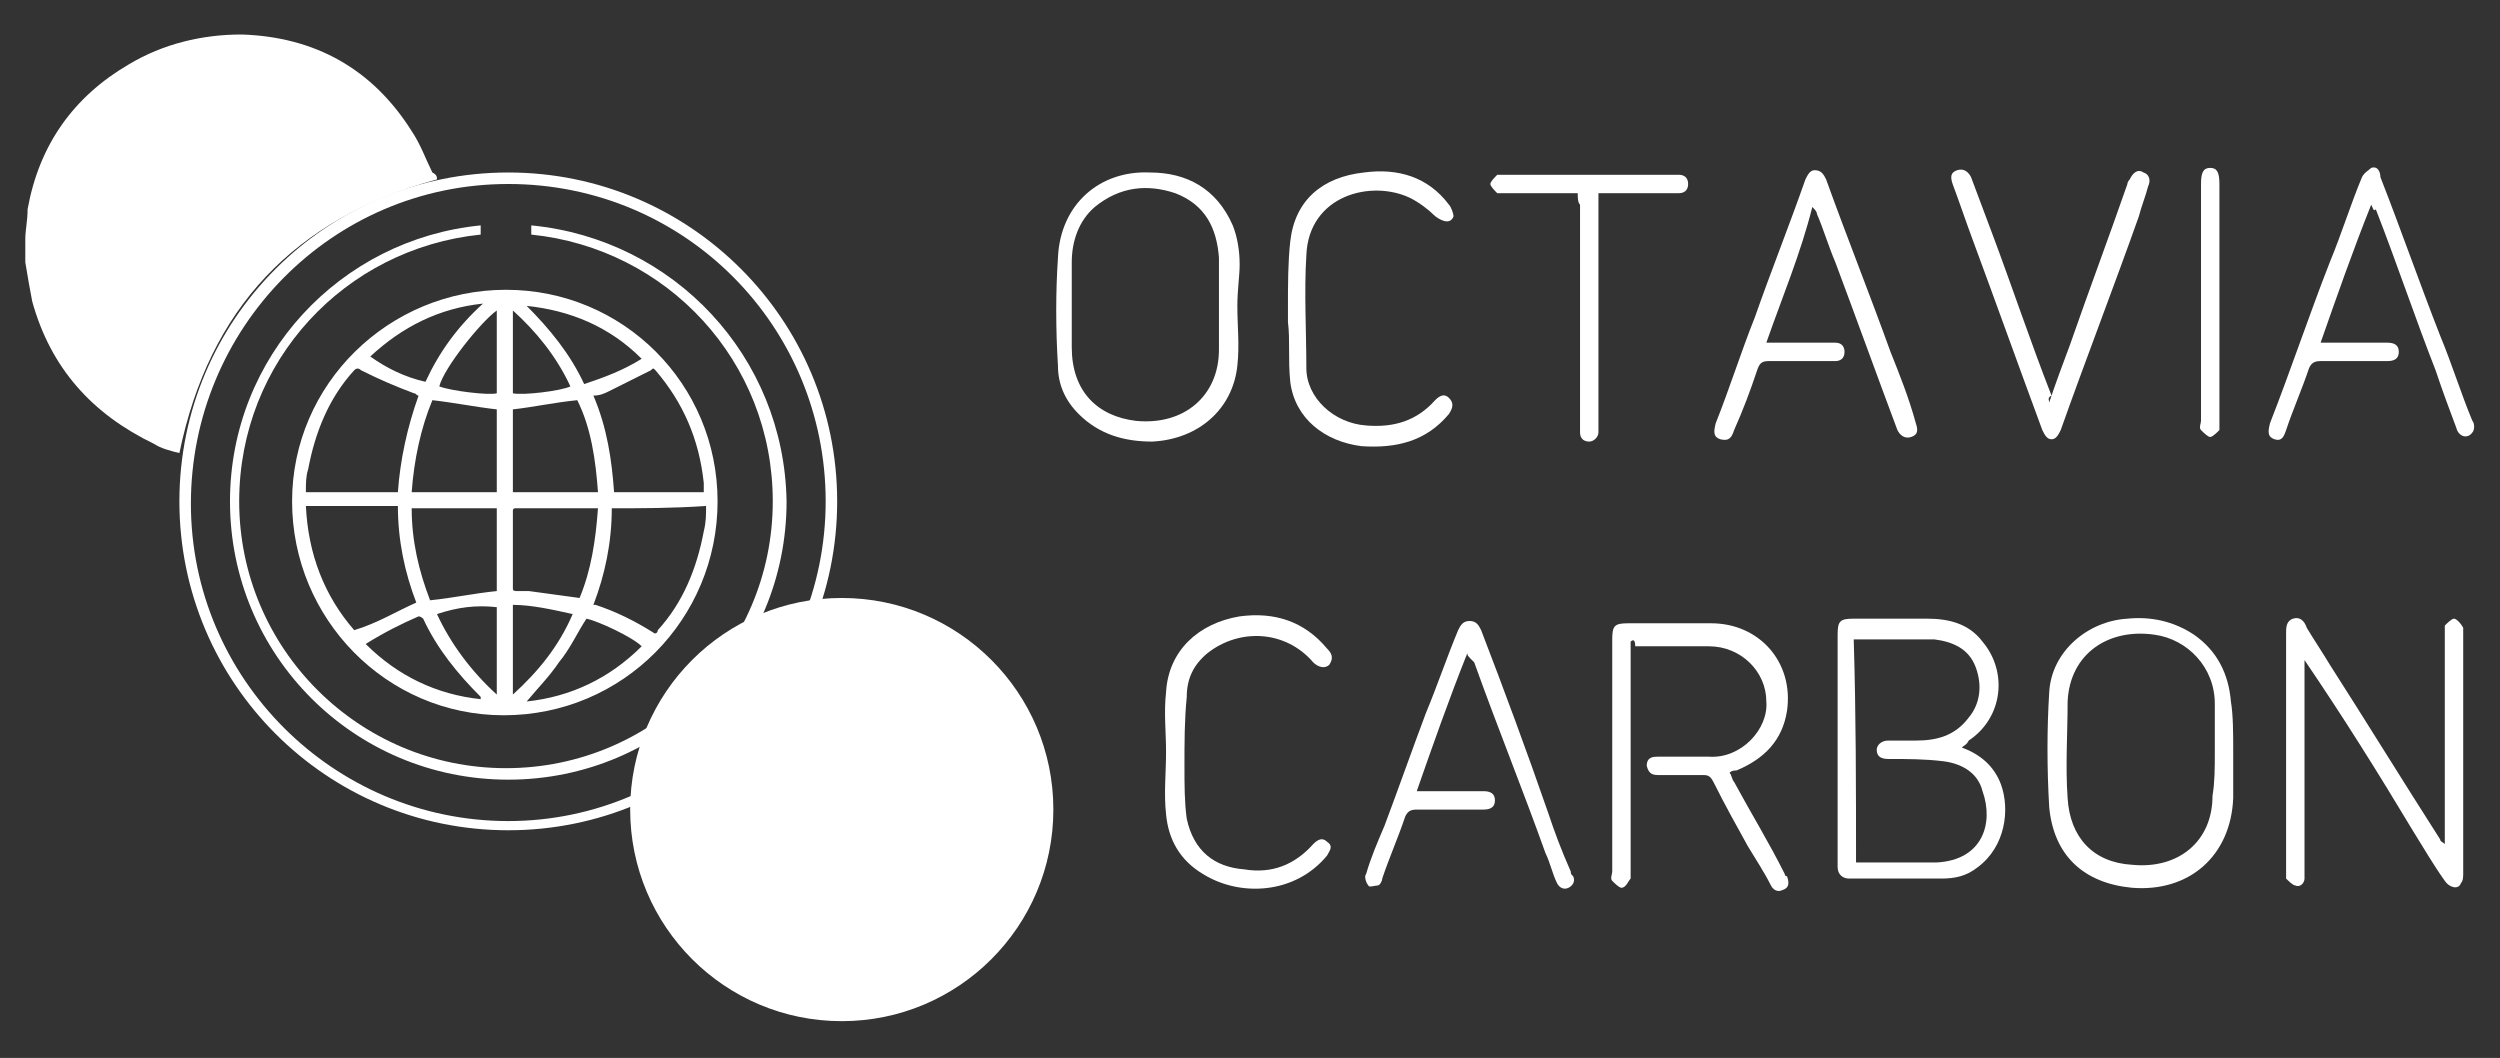
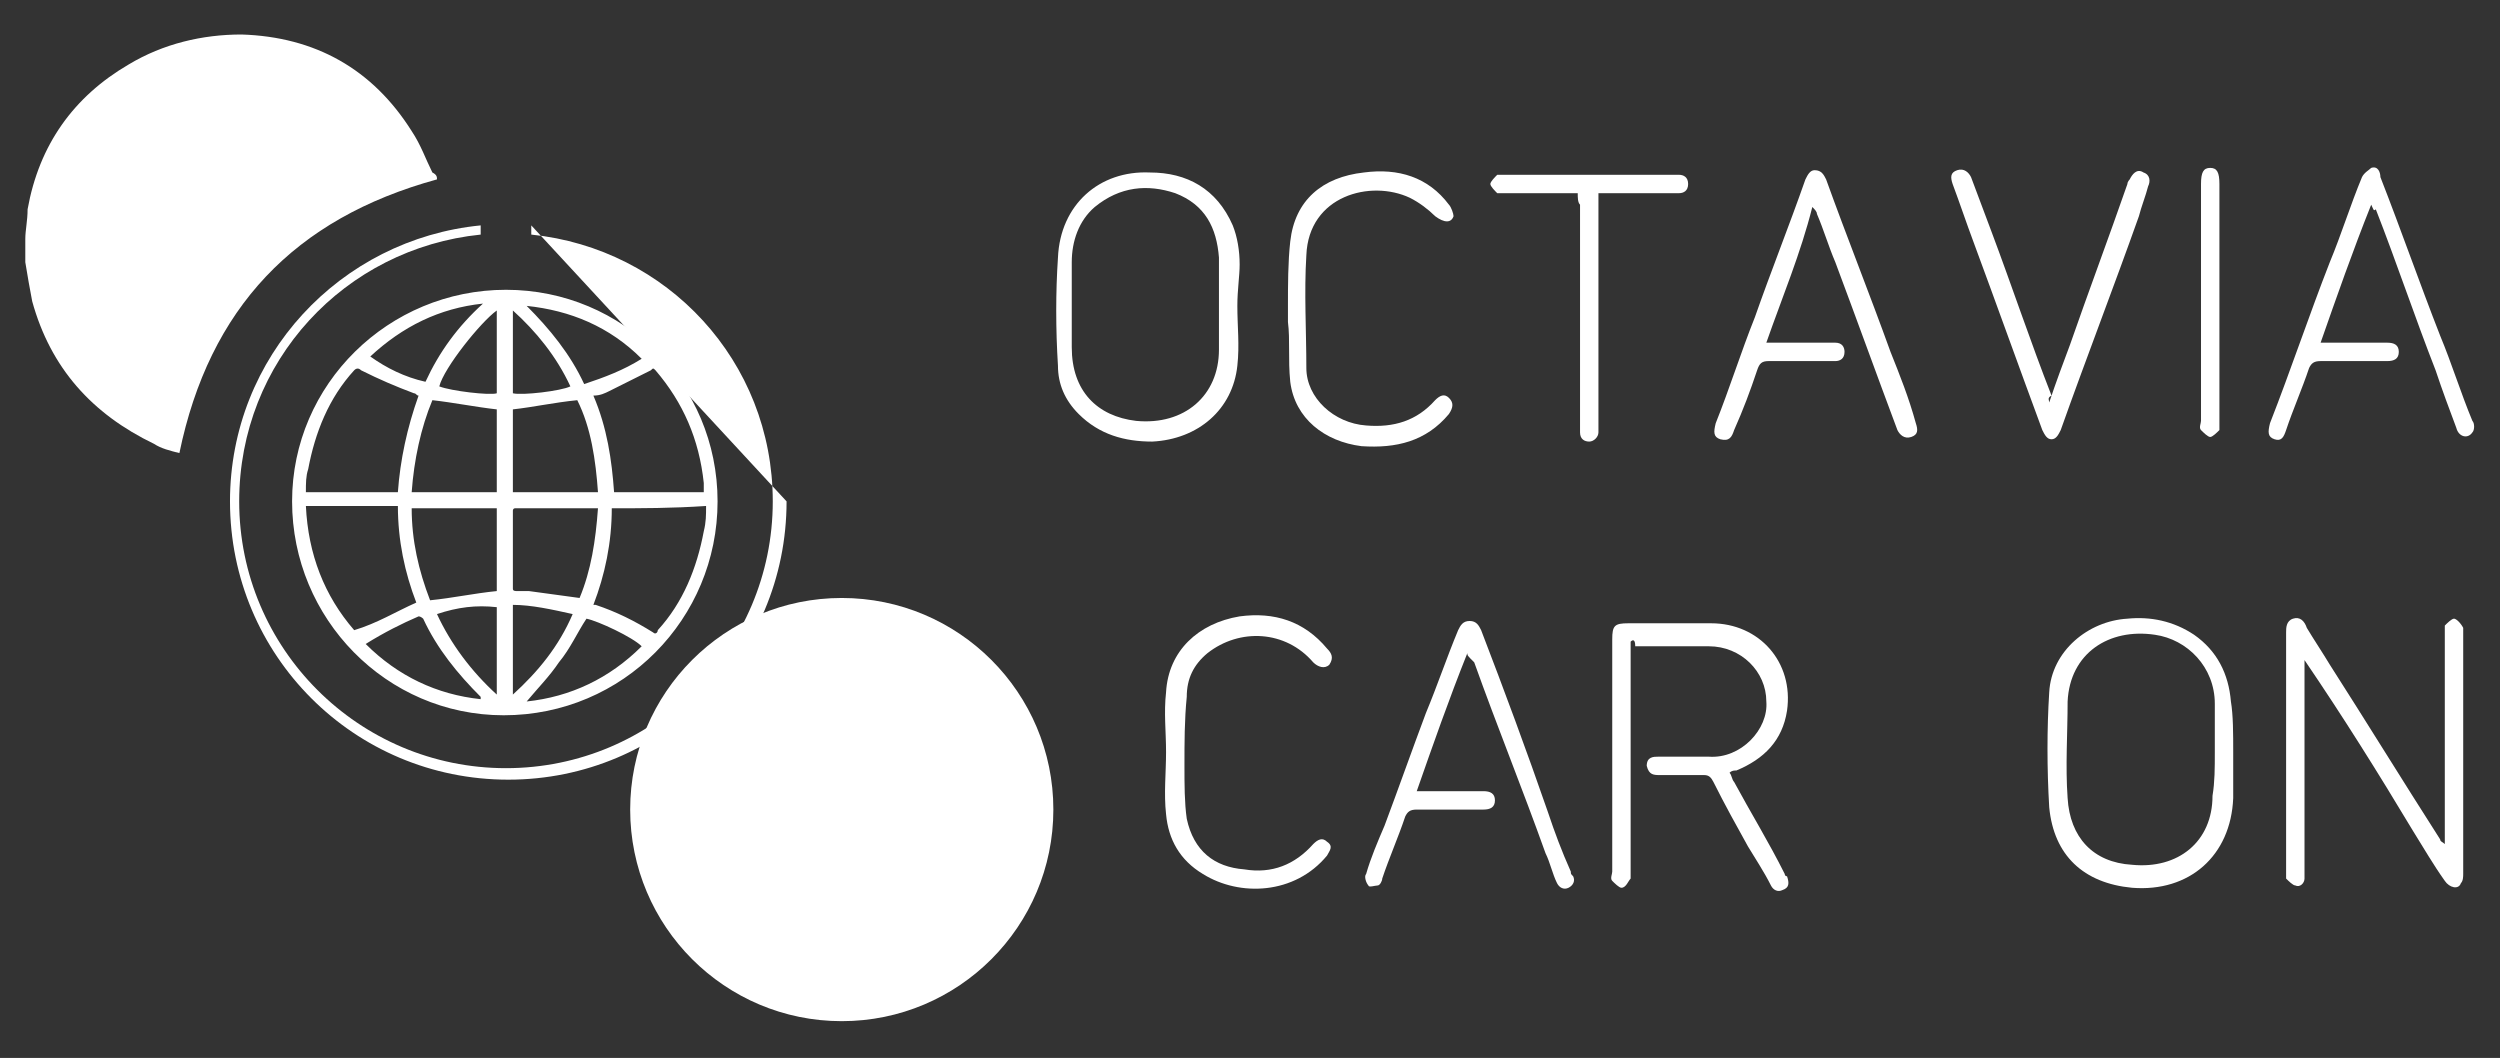
<svg xmlns="http://www.w3.org/2000/svg" version="1.1" id="Layer_1" x="0px" y="0px" viewBox="0 0 108.7 46" style="enable-background:new 0 0 108.7 46;" xml:space="preserve">
  <rect x="0" y="0" width="108.7" height="46" fill="#333333" stroke="none" />
  <style type="text/css">
	.st0{fill:#FFFFFF;}
</style>
  <g>
    <g>
      <g>
        <path class="st0" d="M1.1,10.4C1.1,10,1.2,9.6,1.2,9.1c0.5-2.8,2-4.9,4.4-6.3c1.5-0.9,3.2-1.3,4.9-1.3c3.2,0.1,5.7,1.5,7.4,4.2     c0.4,0.6,0.6,1.2,0.9,1.8C19,7.6,19,7.7,19,7.8c-6.2,1.7-9.9,5.6-11.2,11.9c-0.4-0.1-0.8-0.2-1.1-0.4C4,18,2.2,16,1.4,13.1     c-0.1-0.5-0.2-1.1-0.3-1.7c0-0.1,0-0.2,0-0.3C1.1,10.9,1.1,10.6,1.1,10.4z" />
      </g>
-       <path class="st0" d="M22.1,7.5c-7.9,0-14.3,6.4-14.3,14.3c0,7.9,6.4,14.3,14.3,14.3s14.3-6.4,14.3-14.3C36.4,13.9,30,7.5,22.1,7.5    z M22.1,35.7c-7.6,0-13.8-6.2-13.8-13.8S14.4,8,22.1,8s13.8,6.2,13.8,13.8S29.7,35.7,22.1,35.7z" />
-       <path class="st0" d="M23.1,9.8c0,0.1,0,0.3,0,0.4c5.9,0.6,10.5,5.5,10.5,11.6c0,6.4-5.2,11.6-11.6,11.6s-11.6-5.2-11.6-11.6    c0-6.1,4.6-11,10.5-11.6c0,0,0-0.3,0-0.4c-6.1,0.6-10.9,5.7-10.9,12c0,6.7,5.4,12.1,12.1,12.1s12.1-5.4,12.1-12.1    C34.1,15.5,29.3,10.4,23.1,9.8z" />
+       <path class="st0" d="M23.1,9.8c0,0.1,0,0.3,0,0.4c5.9,0.6,10.5,5.5,10.5,11.6c0,6.4-5.2,11.6-11.6,11.6s-11.6-5.2-11.6-11.6    c0-6.1,4.6-11,10.5-11.6c0,0,0-0.3,0-0.4c-6.1,0.6-10.9,5.7-10.9,12c0,6.7,5.4,12.1,12.1,12.1s12.1-5.4,12.1-12.1    z" />
      <circle class="st0" cx="36.6" cy="35.2" r="9.2" />
      <path class="st0" d="M31.2,21.8c0,5.1-4.1,9.3-9.3,9.3c-5.1,0-9.2-4.2-9.2-9.3c0-5.1,4.2-9.2,9.3-9.2    C27.1,12.6,31.2,16.7,31.2,21.8z M26.6,22.1c0,1.5-0.3,2.9-0.8,4.2c0,0,0.1,0,0.1,0c0.9,0.3,1.7,0.7,2.5,1.2    c0.1,0.1,0.2,0,0.2-0.1c1.1-1.2,1.7-2.7,2-4.3c0.1-0.4,0.1-0.7,0.1-1.1C29.2,22.1,27.9,22.1,26.6,22.1z M30.6,21.4    c0-0.2,0-0.3,0-0.4c-0.2-1.9-0.9-3.5-2.1-4.9c-0.1-0.1-0.1-0.1-0.2,0c-0.6,0.3-1.2,0.6-1.8,0.9c-0.2,0.1-0.4,0.2-0.7,0.2    c0.6,1.4,0.8,2.8,0.9,4.2C27.9,21.4,29.2,21.4,30.6,21.4z M18.1,26.2c-0.5-1.3-0.8-2.7-0.8-4.2c-1.3,0-2.6,0-4,0    c0.1,2.1,0.8,3.9,2.1,5.4C16.4,27.1,17.2,26.6,18.1,26.2z M18.2,17.2c-0.1,0-0.1-0.1-0.2-0.1c-0.8-0.3-1.5-0.6-2.3-1    c-0.1-0.1-0.2-0.1-0.3,0c-1.1,1.2-1.7,2.7-2,4.3c-0.1,0.3-0.1,0.6-0.1,1c1.4,0,2.7,0,4,0C17.4,20,17.7,18.6,18.2,17.2z M26,22.1    C25.9,22.1,25.9,22,26,22.1c-1.2,0-2.4,0-3.6,0c-0.1,0-0.1,0.1-0.1,0.1c0,1.1,0,2.2,0,3.4c0,0.1,0.1,0.1,0.2,0.1    c0.2,0,0.4,0,0.5,0c0.7,0.1,1.5,0.2,2.2,0.3C25.7,24.8,25.9,23.5,26,22.1z M26,21.4c-0.1-1.4-0.3-2.8-0.9-4    c-1,0.1-1.9,0.3-2.8,0.4c0,1.2,0,2.4,0,3.6C23.5,21.4,24.7,21.4,26,21.4z M21.6,22.1c-1.2,0-2.4,0-3.7,0c0,1.4,0.3,2.7,0.8,4    c1-0.1,1.9-0.3,2.9-0.4C21.6,24.5,21.6,23.3,21.6,22.1z M21.6,17.8c-0.9-0.1-1.9-0.3-2.8-0.4c-0.5,1.2-0.8,2.6-0.9,4    c1.2,0,2.5,0,3.7,0C21.6,20.2,21.6,19,21.6,17.8z M25.5,26.9c-0.4,0.6-0.7,1.3-1.2,1.9c-0.4,0.6-0.9,1.1-1.4,1.7    c1.9-0.2,3.6-1,5-2.4C27.5,27.7,26,27,25.5,26.9z M15.9,28c1.4,1.4,3.1,2.2,5,2.4c0,0,0-0.1,0-0.1c-1-1-1.9-2.1-2.5-3.4    c0,0-0.1-0.1-0.2-0.1C17.5,27.1,16.7,27.5,15.9,28z M22.9,13.3c1,1,1.9,2.1,2.5,3.4c0.9-0.3,1.7-0.6,2.5-1.1    C26.5,14.2,24.8,13.5,22.9,13.3z M18.5,16.6c0.6-1.3,1.4-2.4,2.5-3.4c-1.9,0.2-3.5,1-4.9,2.3C16.8,16,17.6,16.4,18.5,16.6z     M22.3,30.2c1.1-1,2-2.1,2.6-3.5c-0.9-0.2-1.8-0.4-2.6-0.4C22.3,27.6,22.3,28.9,22.3,30.2z M19,26.7c0.6,1.3,1.5,2.5,2.6,3.5    c0-1.3,0-2.6,0-3.8C20.7,26.3,19.9,26.4,19,26.7z M24.8,16.8c-0.6-1.3-1.5-2.4-2.5-3.3c0,1.2,0,2.4,0,3.6    C22.7,17.2,24.4,17,24.8,16.8z M21.6,13.5c-0.7,0.5-2.3,2.5-2.5,3.3c0.5,0.2,2.2,0.4,2.5,0.3C21.6,15.9,21.6,14.8,21.6,13.5z" />
    </g>
    <g>
-       <path class="st0" d="M85.3,32.5c0.8,0.3,1.4,0.8,1.7,1.6c0.4,1.1,0.2,2.7-1,3.6c-0.5,0.4-1,0.5-1.6,0.5c-1.3,0-2.7,0-4,0    c-0.3,0-0.5-0.2-0.5-0.5c0-0.1,0-0.2,0-0.2c0-3.3,0-6.6,0-9.9c0-0.6,0.1-0.7,0.7-0.7c1.1,0,2.1,0,3.2,0c0.9,0,1.8,0.2,2.4,1    c1.1,1.3,0.9,3.3-0.6,4.3C85.5,32.4,85.4,32.4,85.3,32.5z M80.7,37.5c0.1,0,0.1,0,0.2,0c1.1,0,2.2,0,3.3,0c2-0.1,2.5-1.7,2-3.1    c-0.2-0.8-0.9-1.2-1.7-1.3C83.7,33,82.9,33,82.1,33c-0.3,0-0.5-0.1-0.5-0.4c0-0.2,0.2-0.4,0.5-0.4c0.4,0,0.8,0,1.2,0    c0.9,0,1.7-0.2,2.3-1c0.5-0.6,0.6-1.4,0.3-2.2c-0.3-0.8-1-1.1-1.8-1.2c-0.7,0-1.4,0-2.1,0c-0.5,0-0.9,0-1.4,0    C80.7,31.1,80.7,34.3,80.7,37.5z" />
      <path class="st0" d="M100.2,28.7c0,0.1,0,0.3,0,0.4c0,2.9,0,5.9,0,8.8c0,0.1,0,0.2,0,0.3c0,0.2-0.2,0.4-0.4,0.3    c-0.1,0-0.3-0.2-0.4-0.3c0-0.1,0-0.2,0-0.2c0-3.5,0-7,0-10.5c0-0.2,0-0.5,0.3-0.6c0.3-0.1,0.5,0.1,0.6,0.4c0.3,0.5,0.7,1.1,1,1.6    c1.6,2.5,3.2,5.1,4.8,7.6c0,0.1,0.1,0.1,0.2,0.2c0-0.1,0-0.2,0-0.4c0-2.9,0-5.8,0-8.7c0-0.1,0-0.3,0-0.4c0.1-0.1,0.3-0.3,0.4-0.3    c0.1,0,0.3,0.2,0.4,0.4c0,0.1,0,0.2,0,0.2c0,3.5,0,7,0,10.5c0,0.1,0,0.3-0.1,0.4c-0.1,0.3-0.5,0.2-0.7-0.1    c-0.5-0.7-0.9-1.4-1.4-2.2C103.4,33.6,101.9,31.2,100.2,28.7C100.3,28.7,100.2,28.7,100.2,28.7z" />
      <path class="st0" d="M70.9,27.9c0,0.2,0,0.3,0,0.4c0,3.2,0,6.4,0,9.6c0,0.1,0,0.2,0,0.3c-0.1,0.1-0.2,0.4-0.4,0.4    c-0.1,0-0.3-0.2-0.4-0.3c-0.1-0.1,0-0.3,0-0.4c0-3.4,0-6.8,0-10.1c0-0.6,0.1-0.7,0.7-0.7c1.2,0,2.4,0,3.6,0c2.1,0,3.6,1.7,3.3,3.8    c-0.2,1.3-1,2.1-2.2,2.6c-0.1,0-0.2,0-0.3,0.1c0.1,0.1,0.1,0.3,0.2,0.4c0.7,1.3,1.5,2.6,2.2,4c0,0,0,0.1,0.1,0.1    c0.1,0.3,0.1,0.5-0.2,0.6c-0.2,0.1-0.4,0-0.5-0.2c-0.3-0.6-0.7-1.2-1-1.7c-0.5-0.9-1-1.8-1.5-2.8c-0.1-0.2-0.2-0.3-0.4-0.3    c-0.6,0-1.3,0-1.9,0c-0.3,0-0.5,0-0.6-0.4c0-0.4,0.3-0.4,0.5-0.4c0.7,0,1.5,0,2.2,0c1.4,0.1,2.6-1.2,2.5-2.4    c0-1.3-1.1-2.4-2.5-2.4c-1.1,0-2.1,0-3.2,0C71.1,27.8,71,27.8,70.9,27.9z" />
      <path class="st0" d="M53.8,13.3c0,0.9,0.1,1.7,0,2.6c-0.2,1.9-1.7,3.2-3.7,3.3c-1.2,0-2.3-0.3-3.2-1.2c-0.6-0.6-0.9-1.3-0.9-2.1    c-0.1-1.6-0.1-3.2,0-4.7c0.1-2.3,1.8-3.8,4-3.7c1.6,0,2.9,0.7,3.6,2.3c0.2,0.5,0.3,1.1,0.3,1.7C53.9,12,53.8,12.6,53.8,13.3    C53.8,13.3,53.8,13.3,53.8,13.3z M53,13.3C53,13.3,53,13.3,53,13.3c0-0.7,0-1.4,0-2.1c-0.1-1.3-0.6-2.3-1.9-2.8    C49.9,8,48.7,8.1,47.6,9c-0.7,0.6-1,1.5-1,2.4c0,1.2,0,2.5,0,3.7c0,1.9,1.1,3,2.8,3.2c2.1,0.2,3.6-1.1,3.6-3.1    C53,14.5,53,13.9,53,13.3z" />
      <path class="st0" d="M97.1,32.7c0,0.7,0,1.3,0,2c-0.1,2.5-1.9,4.1-4.4,3.9c-2.1-0.2-3.4-1.4-3.6-3.5c-0.1-1.7-0.1-3.4,0-5    c0.1-1.8,1.7-3.1,3.4-3.2c1-0.1,2,0.1,2.9,0.7c1,0.7,1.5,1.7,1.6,2.9C97.1,31.1,97.1,31.9,97.1,32.7    C97.1,32.7,97.1,32.7,97.1,32.7z M96.3,32.7c0-0.7,0-1.4,0-2.1c0-1.6-1.2-2.8-2.6-3c-2-0.3-3.7,0.8-3.8,2.9c0,1.4-0.1,2.8,0,4.2    c0.1,1.7,1.1,2.8,2.8,2.9c2,0.2,3.5-1,3.5-3C96.3,34,96.3,33.4,96.3,32.7z" />
      <path class="st0" d="M76.8,14.9c0.9,0,1.7,0,2.5,0c0.2,0,0.3,0,0.5,0c0.3,0,0.4,0.2,0.4,0.4c0,0.3-0.2,0.4-0.4,0.4c-1,0-2,0-2.9,0    c-0.3,0-0.4,0.1-0.5,0.4c-0.3,0.9-0.6,1.7-1,2.6c-0.1,0.3-0.2,0.5-0.6,0.4c-0.3-0.1-0.3-0.3-0.2-0.7c0.6-1.5,1.1-3.1,1.7-4.6    c0.7-2,1.5-4,2.2-6c0.1-0.2,0.2-0.4,0.4-0.4c0.3,0,0.4,0.2,0.5,0.4c0.9,2.5,1.9,5,2.8,7.5c0.4,1,0.8,2,1.1,3.1    c0.1,0.3,0.1,0.5-0.2,0.6c-0.3,0.1-0.5-0.1-0.6-0.3c-0.9-2.4-1.8-4.9-2.7-7.3c-0.3-0.7-0.5-1.4-0.8-2.1c0-0.1-0.1-0.2-0.2-0.3    C78.3,11,77.5,12.9,76.8,14.9z" />
      <path class="st0" d="M103.1,8.9c-0.8,2-1.5,4-2.2,6c0.8,0,1.5,0,2.2,0c0.2,0,0.5,0,0.7,0c0.3,0,0.5,0.1,0.5,0.4    c0,0.3-0.2,0.4-0.5,0.4c-1,0-1.9,0-2.9,0c-0.3,0-0.4,0.1-0.5,0.3c-0.3,0.9-0.7,1.8-1,2.7c-0.1,0.3-0.2,0.5-0.5,0.4    c-0.3-0.1-0.3-0.3-0.2-0.7c0.9-2.3,1.7-4.7,2.6-7c0.5-1.2,0.9-2.5,1.4-3.7c0.1-0.2,0.3-0.3,0.4-0.4c0.3-0.1,0.4,0.2,0.4,0.4    c0.9,2.3,1.7,4.6,2.6,6.9c0.5,1.2,0.9,2.5,1.4,3.7c0.1,0.1,0.1,0.4,0,0.5c-0.2,0.3-0.6,0.2-0.7-0.2c-0.3-0.8-0.6-1.6-0.9-2.5    c-0.9-2.3-1.7-4.7-2.6-7C103.2,9.2,103.2,9.1,103.1,8.9z" />
      <path class="st0" d="M63.8,28.4c-0.8,2-1.5,4-2.2,6c0.3,0,0.6,0,0.9,0c0.7,0,1.3,0,2,0c0.3,0,0.5,0.1,0.5,0.4    c0,0.3-0.2,0.4-0.5,0.4c-1,0-1.9,0-2.9,0c-0.3,0-0.4,0.1-0.5,0.3c-0.3,0.9-0.7,1.8-1,2.7c0,0.1-0.1,0.3-0.2,0.3    c-0.1,0-0.4,0.1-0.4,0c-0.1-0.1-0.2-0.4-0.1-0.5c0.2-0.7,0.5-1.4,0.8-2.1c0.6-1.6,1.2-3.3,1.8-4.9c0.5-1.2,0.9-2.4,1.4-3.6    c0.1-0.2,0.2-0.4,0.5-0.4c0.3,0,0.4,0.2,0.5,0.4c1,2.6,2,5.3,2.9,7.9c0.3,0.9,0.6,1.7,1,2.6c0,0.1,0,0.1,0.1,0.2    c0.1,0.2,0,0.4-0.2,0.5c-0.2,0.1-0.4,0-0.5-0.2c-0.2-0.4-0.3-0.9-0.5-1.3c-1-2.8-2.1-5.5-3.1-8.3C63.8,28.5,63.8,28.5,63.8,28.4z" />
      <path class="st0" d="M89.1,17.5c0.3-0.9,0.6-1.7,0.9-2.5c0.8-2.3,1.7-4.7,2.5-7c0-0.1,0.1-0.2,0.1-0.2c0.1-0.2,0.3-0.5,0.6-0.3    c0.3,0.1,0.3,0.4,0.2,0.6C93.3,8.5,93.1,9,93,9.4c-1.1,3.1-2.3,6.2-3.4,9.3c-0.1,0.2-0.2,0.4-0.4,0.4c-0.2,0-0.3-0.2-0.4-0.4    c-1-2.7-2-5.5-3-8.2c-0.3-0.8-0.6-1.7-0.9-2.5c-0.1-0.3-0.1-0.5,0.2-0.6c0.3-0.1,0.5,0.1,0.6,0.3c0.3,0.8,0.6,1.6,0.9,2.4    c0.9,2.4,1.7,4.8,2.6,7.1C89,17.3,89.1,17.4,89.1,17.5z" />
      <path class="st0" d="M50.7,32.7c0-0.9-0.1-1.7,0-2.6c0.1-1.8,1.4-3,3.2-3.3c1.5-0.2,2.8,0.2,3.8,1.4c0.2,0.2,0.3,0.4,0.1,0.7    c-0.2,0.2-0.5,0.1-0.7-0.1c-1.2-1.4-3.2-1.5-4.6-0.4c-0.6,0.5-0.9,1.1-0.9,1.9c-0.1,1-0.1,2-0.1,3c0,0.8,0,1.6,0.1,2.3    c0.3,1.4,1.2,2.1,2.5,2.2c1.2,0.2,2.2-0.2,3-1.1c0.2-0.2,0.4-0.3,0.6-0.1c0.3,0.2,0.1,0.4,0,0.6c-1.4,1.7-3.8,1.8-5.4,0.8    c-1-0.6-1.5-1.5-1.6-2.6C50.6,34.5,50.7,33.6,50.7,32.7C50.7,32.7,50.7,32.7,50.7,32.7z" />
      <path class="st0" d="M56,13.3c0-0.9,0-1.9,0.1-2.8c0.2-1.8,1.4-2.8,3.2-3c1.5-0.2,2.8,0.2,3.7,1.4c0.1,0.1,0.2,0.4,0.2,0.5    c-0.1,0.3-0.4,0.3-0.8,0c-0.3-0.3-0.7-0.6-1.1-0.8c-1.7-0.8-4.4-0.1-4.5,2.5c-0.1,1.6,0,3.3,0,4.9c0,1.3,1.2,2.4,2.6,2.5    c1.2,0.1,2.2-0.2,3-1.1c0.2-0.2,0.4-0.3,0.6-0.1c0.2,0.2,0.2,0.4,0,0.7c-1,1.2-2.3,1.5-3.8,1.4c-1.6-0.2-2.9-1.2-3.1-2.8    C56,15.6,56.1,14.8,56,14C56,13.8,56,13.5,56,13.3C56,13.3,56,13.3,56,13.3z" />
      <path class="st0" d="M68.6,8.4c-0.2,0-0.3,0-0.4,0c-0.9,0-1.9,0-2.8,0c-0.1,0-0.3,0-0.3,0c-0.1-0.1-0.3-0.3-0.3-0.4    c0-0.1,0.2-0.3,0.3-0.4c0.1,0,0.2,0,0.3,0c2.5,0,4.9,0,7.4,0c0.1,0,0.1,0,0.2,0c0.2,0,0.4,0.1,0.4,0.4c0,0.3-0.2,0.4-0.4,0.4    c-0.1,0-0.2,0-0.3,0c-0.9,0-1.9,0-2.8,0c-0.1,0-0.3,0-0.4,0c0,0.2,0,0.3,0,0.5c0,3.2,0,6.4,0,9.5c0,0.1,0,0.2,0,0.4    c0,0.2-0.2,0.4-0.4,0.4c-0.2,0-0.4-0.1-0.4-0.4c0-0.1,0-0.3,0-0.4c0-3.2,0-6.3,0-9.5C68.6,8.8,68.6,8.6,68.6,8.4z" />
      <path class="st0" d="M95.7,13.2c0-1.7,0-3.4,0-5.2c0-0.5,0.1-0.7,0.4-0.7c0.3,0,0.4,0.2,0.4,0.7c0,3.5,0,6.9,0,10.4    c0,0.1,0,0.3,0,0.3c-0.1,0.1-0.3,0.3-0.4,0.3c-0.1,0-0.3-0.2-0.4-0.3c-0.1-0.1,0-0.3,0-0.4C95.7,16.7,95.7,15,95.7,13.2z" />
    </g>
  </g>
</svg>